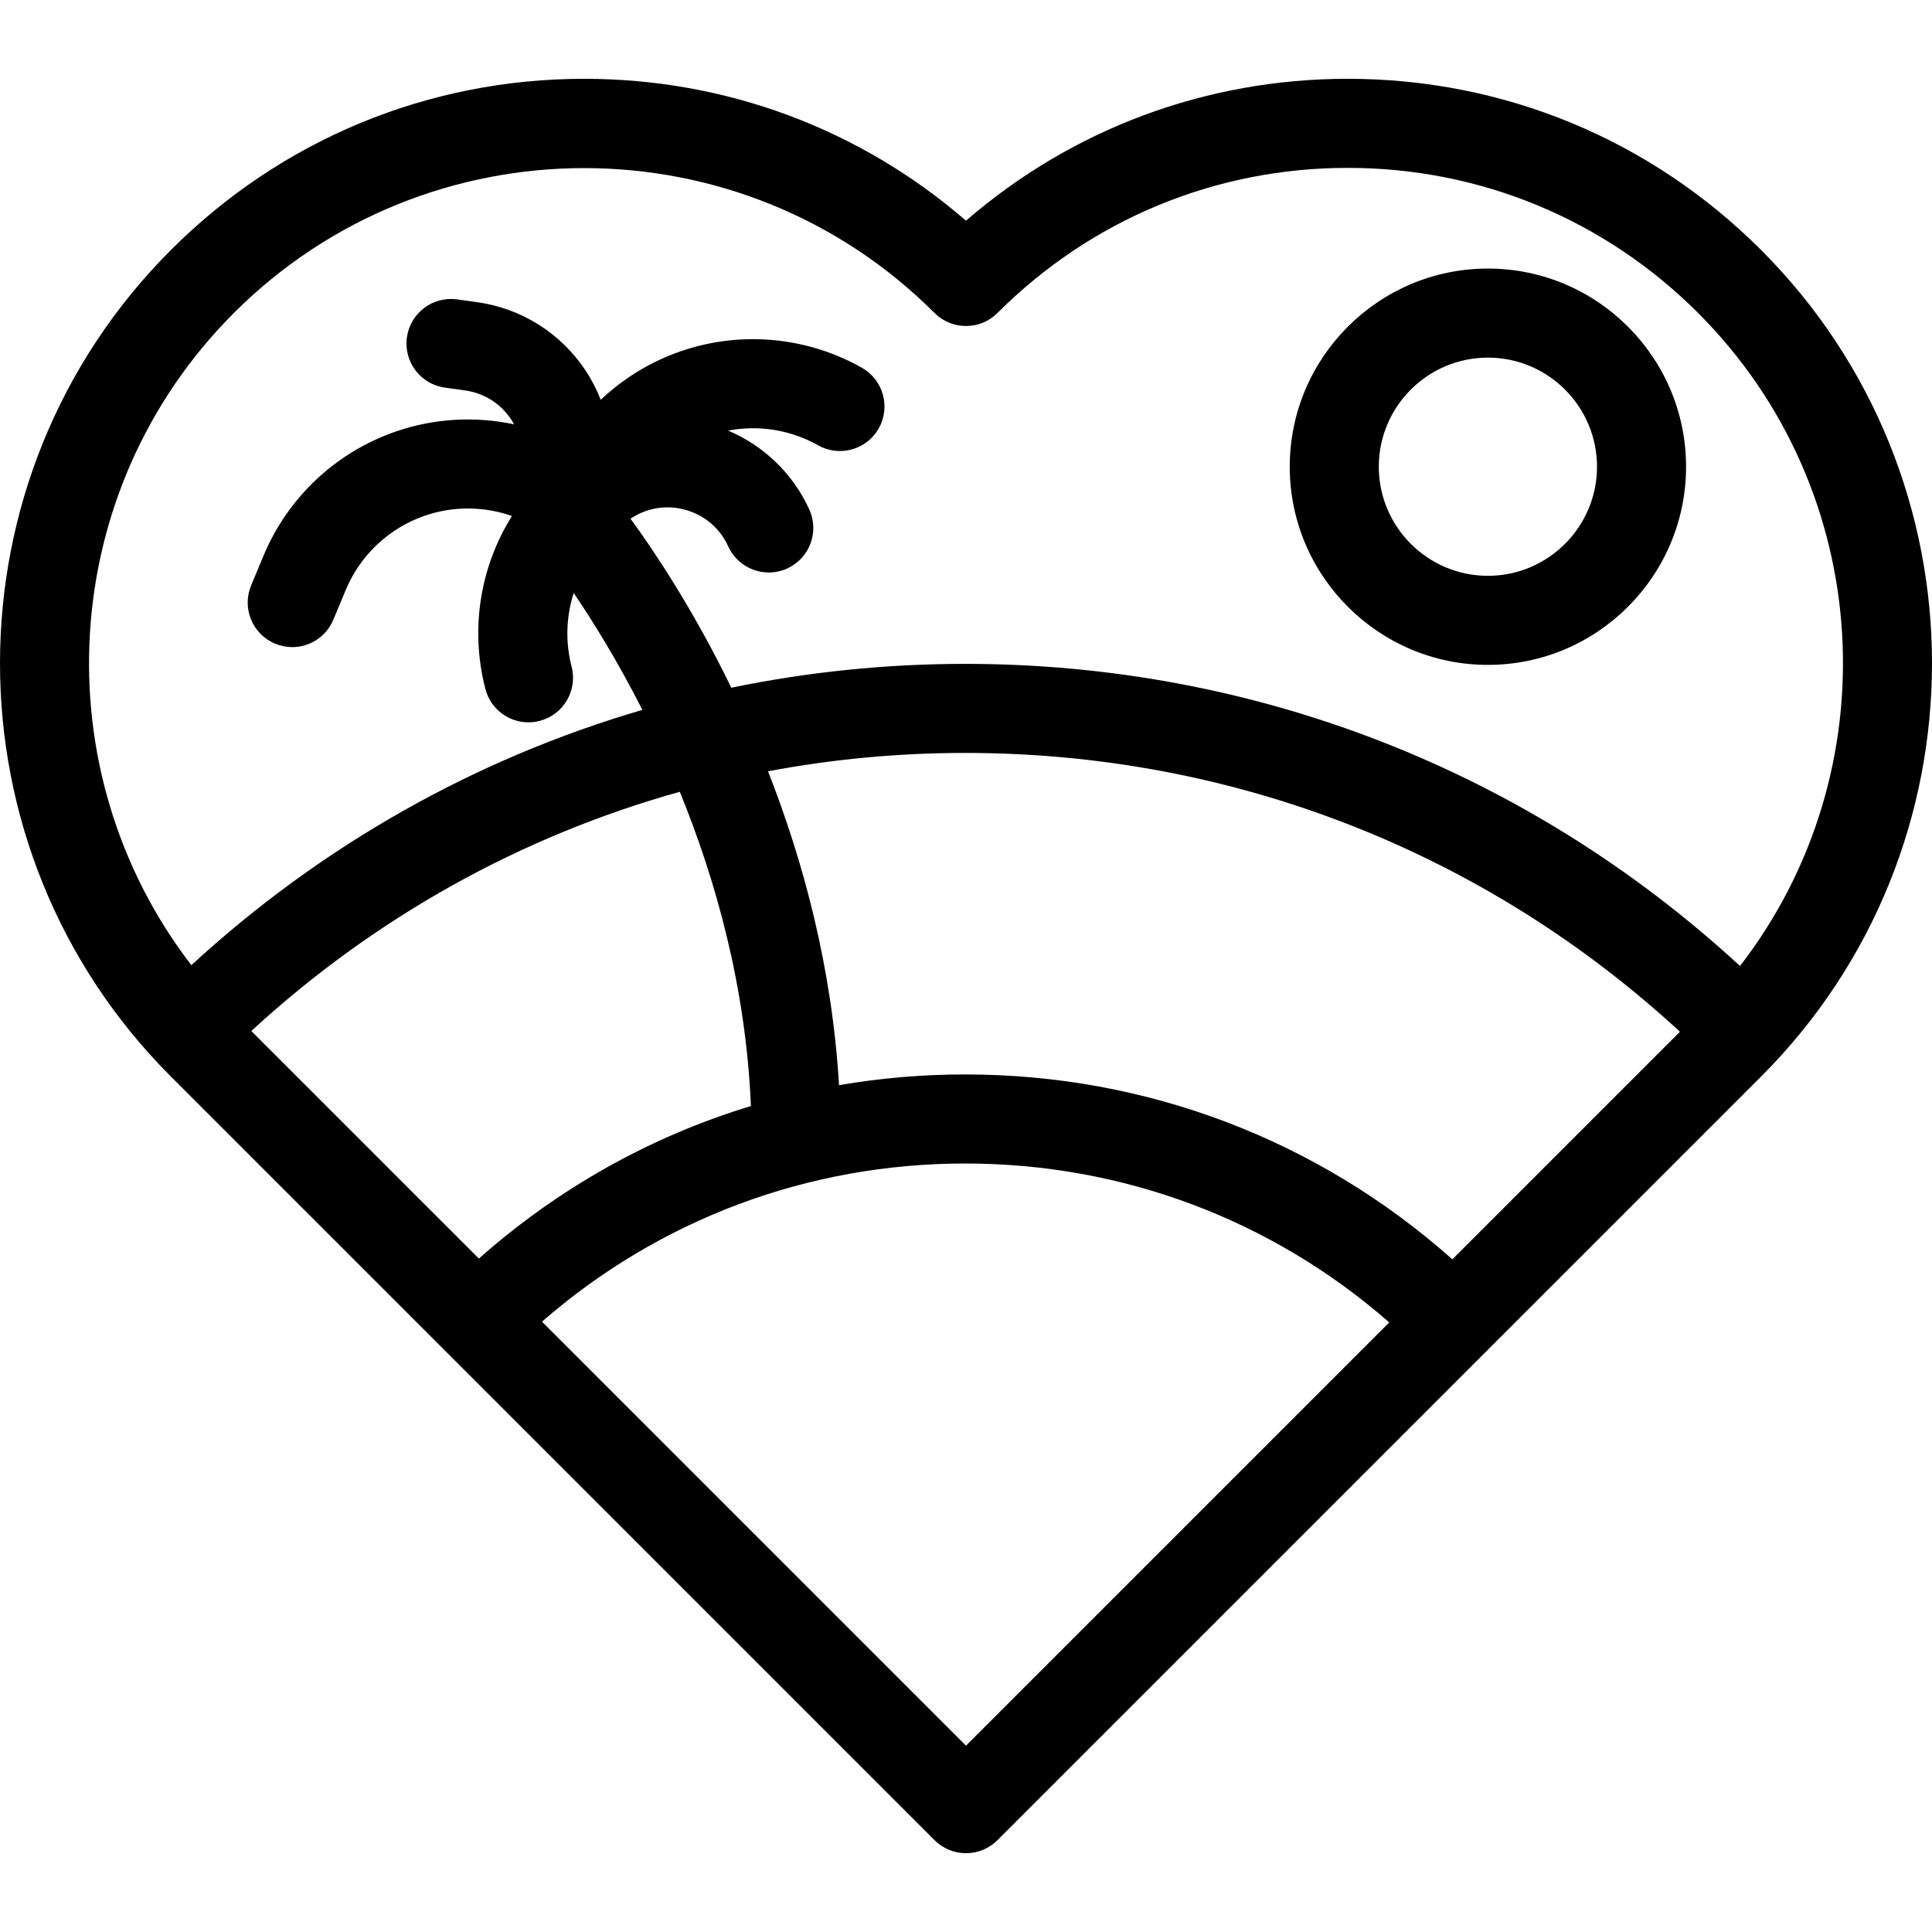
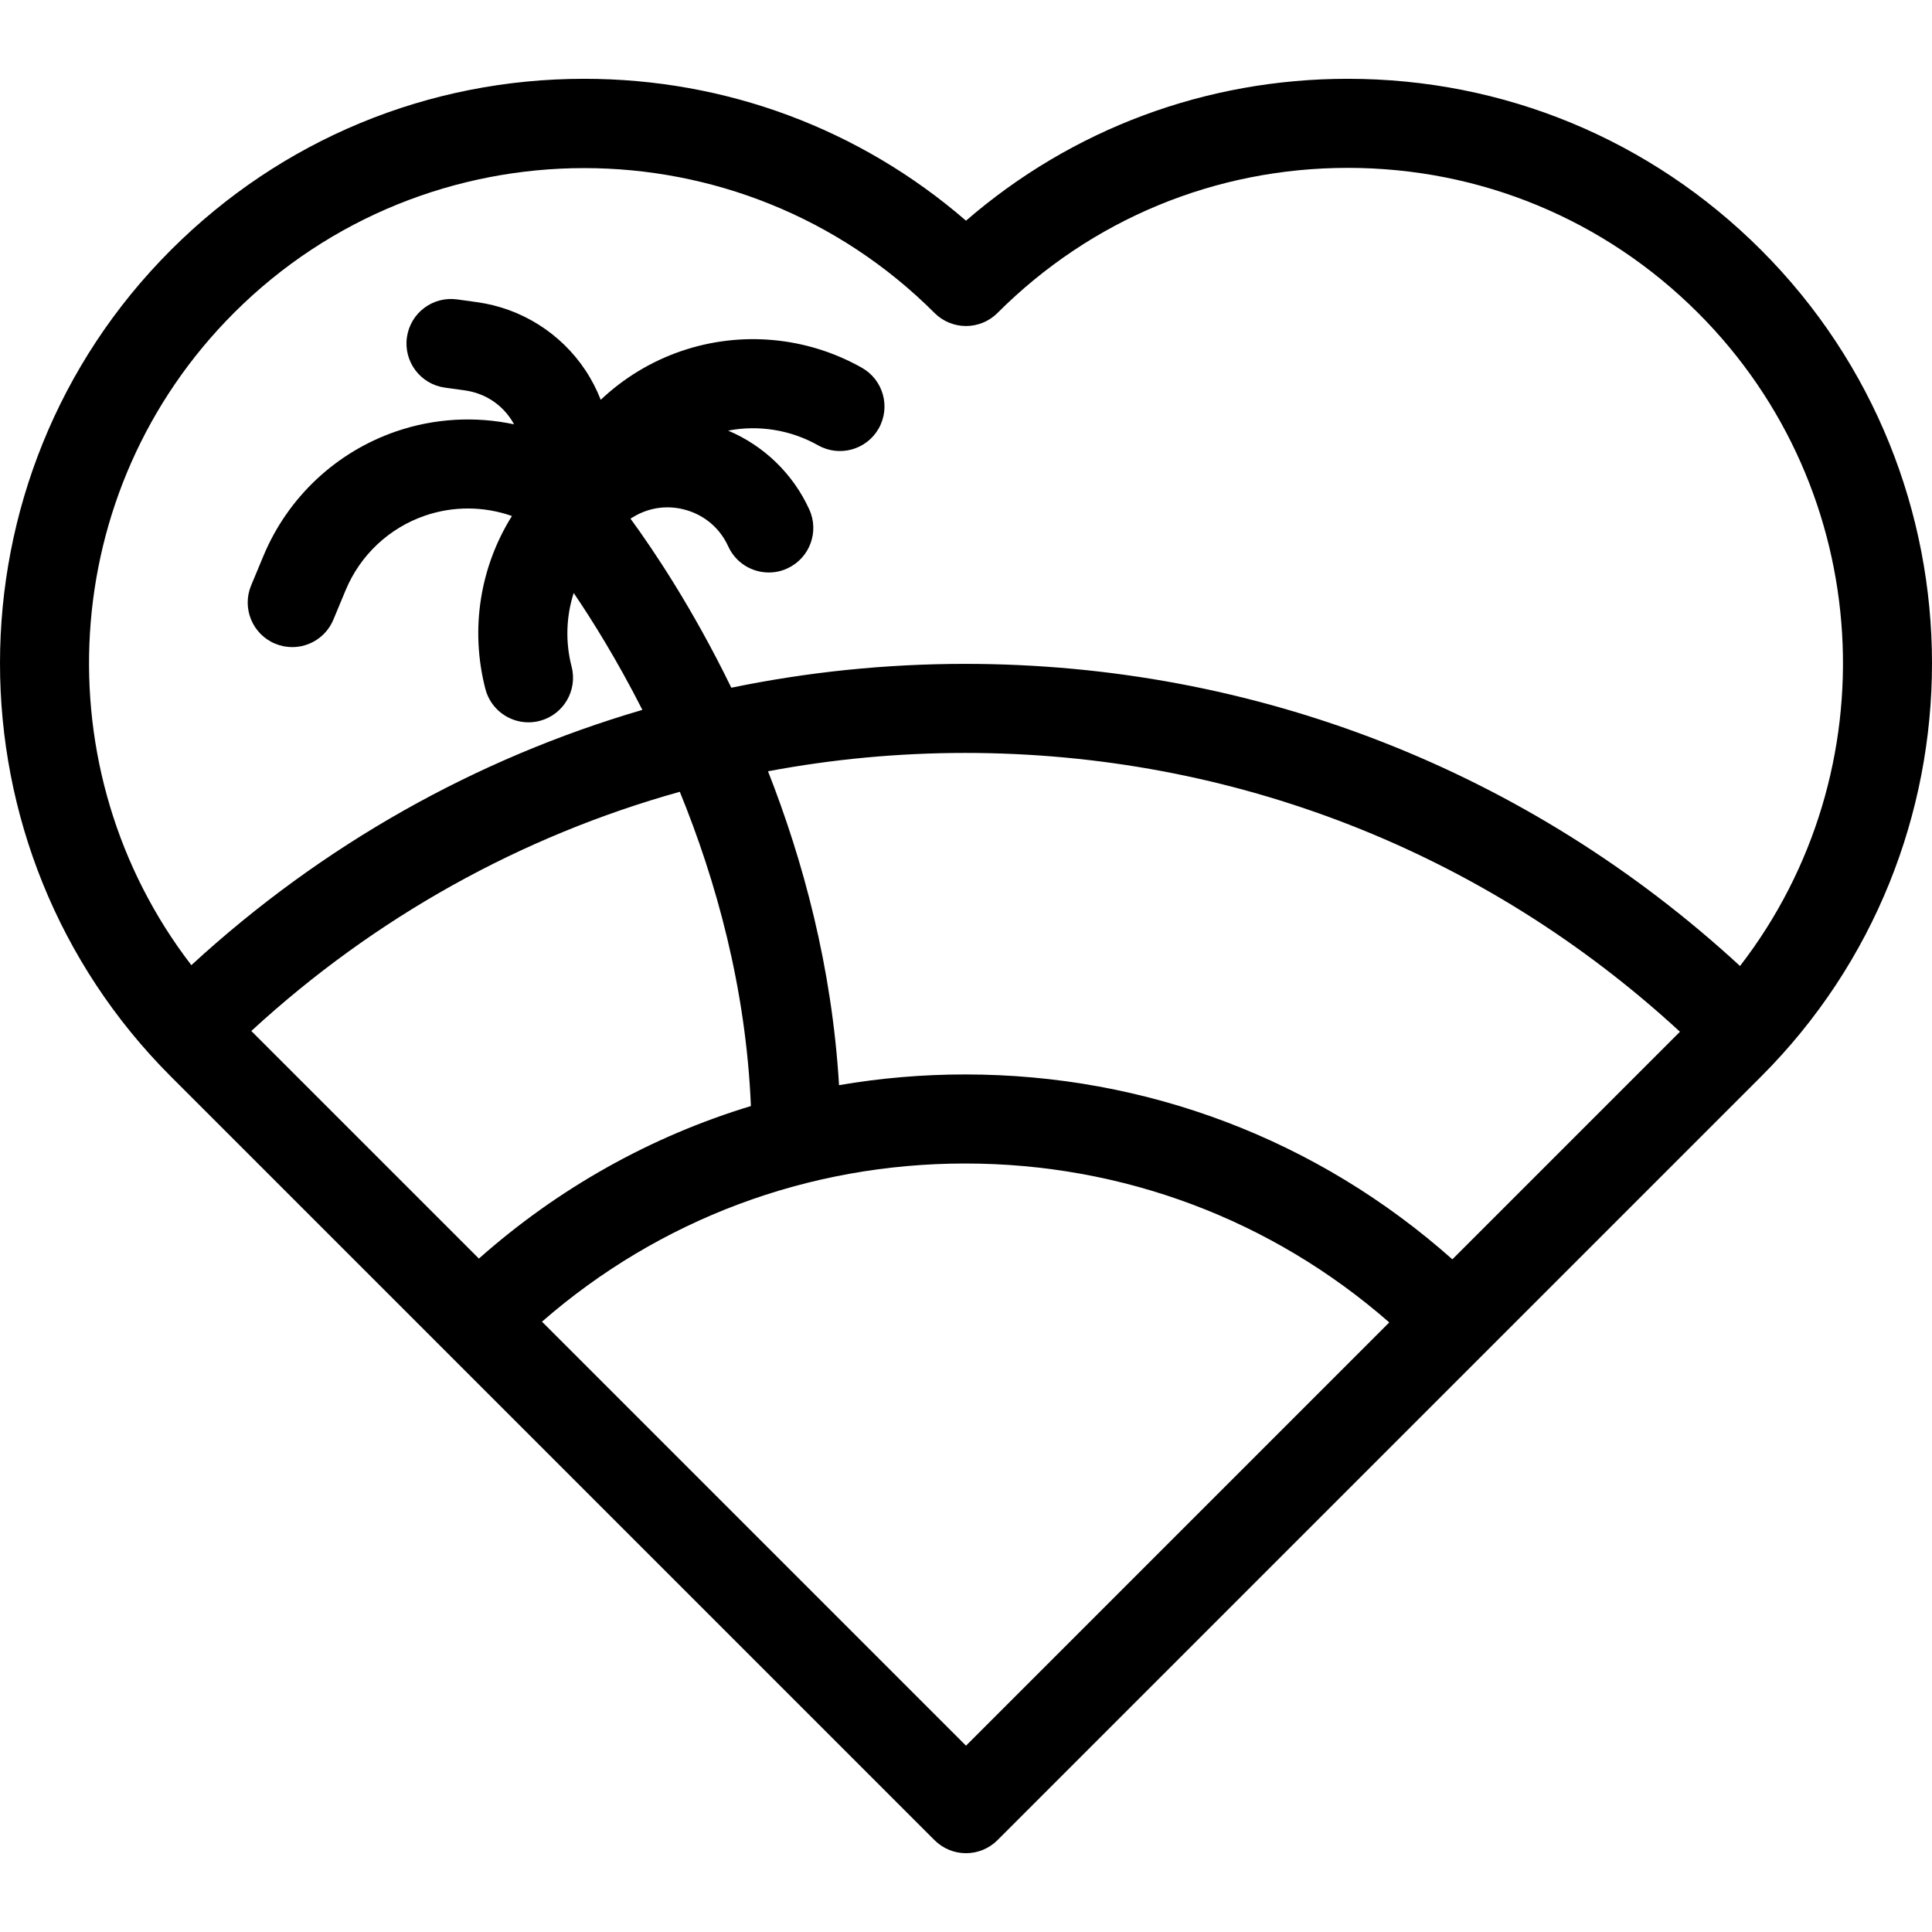
<svg xmlns="http://www.w3.org/2000/svg" fill="#000000" height="800px" width="800px" version="1.1" id="Capa_1" viewBox="0 0 433.854 433.854" xml:space="preserve">
  <g>
-     <path d="M334.127,149.308c24.538,0,44.5-19.963,44.5-44.5s-19.962-44.5-44.5-44.5s-44.5,19.963-44.5,44.5   S309.589,149.308,334.127,149.308z M334.127,80.308c13.509,0,24.5,10.991,24.5,24.5s-10.991,24.5-24.5,24.5s-24.5-10.991-24.5-24.5   S320.618,80.308,334.127,80.308z" />
-     <path d="M395.473,56.137c-24.791-24.79-57.75-38.442-92.809-38.442c-31.821,0-61.914,11.248-85.737,31.863   c-23.823-20.614-53.917-31.863-85.738-31.863c-35.058,0-68.018,13.653-92.809,38.443c-51.174,51.175-51.174,134.442,0,185.617   L209.856,413.23c1.875,1.875,4.419,2.929,7.071,2.929s5.196-1.053,7.071-2.929l171.475-171.475   C446.647,190.58,446.647,107.313,395.473,56.137z M52.523,70.28c21.688-21.688,50.178-32.532,78.667-32.532   c28.489,0,56.979,10.844,78.667,32.533c1.875,1.875,4.419,2.929,7.071,2.929c2.652,0,5.196-1.054,7.071-2.929   c21.012-21.012,48.95-32.584,78.666-32.584s57.654,11.572,78.666,32.585c39.973,39.973,43.109,103.045,9.41,146.644   c-47.56-43.824-108.923-67.846-173.994-67.846c-17.855,0-35.429,1.826-52.521,5.356c-8.687-17.857-17.552-31.011-22.643-37.968   l0.568-0.345c3.705-2.252,8.028-2.791,12.171-1.516c4.144,1.275,7.417,4.15,9.214,8.096c1.677,3.682,5.308,5.856,9.106,5.856   c1.387,0,2.796-0.29,4.14-0.902c5.026-2.29,7.244-8.22,4.954-13.246c-3.652-8.015-10.191-14.321-18.232-17.713   c6.868-1.312,14.039-0.178,20.204,3.299c4.81,2.713,10.909,1.013,13.623-3.796c2.713-4.81,1.014-10.91-3.797-13.623   c-12.377-6.982-27.184-8.336-40.621-3.715c-6.787,2.334-12.908,6.087-18.012,10.918c-0.908-2.329-2.067-4.573-3.476-6.687   c-5.539-8.309-14.388-13.862-24.279-15.236l-4.492-0.624c-5.473-0.759-10.521,3.059-11.28,8.53   c-0.76,5.47,3.059,10.521,8.529,11.281l4.492,0.624c4.294,0.596,7.984,2.912,10.389,6.519c0.238,0.357,0.447,0.727,0.652,1.097   c-8.736-1.855-17.906-1.36-26.517,1.602c-13.438,4.621-24.28,14.794-29.746,27.912l-2.778,6.667   c-2.124,5.098,0.287,10.953,5.385,13.077c1.257,0.524,2.56,0.772,3.842,0.772c3.917,0,7.634-2.316,9.235-6.157l2.778-6.667   c3.268-7.844,9.751-13.927,17.788-16.691c6.375-2.193,13.264-2.127,19.536,0.075c-7.076,11.305-9.468,25.258-5.964,38.831   c1.165,4.509,5.225,7.502,9.676,7.502c0.827,0,1.669-0.104,2.507-0.32c5.348-1.381,8.563-6.835,7.183-12.182   c-1.448-5.607-1.208-11.321,0.468-16.549c4.166,6.138,9.75,15.072,15.423,26.254c-37.42,10.939-71.97,30.373-101.282,57.326   C9.426,173.142,12.608,110.195,52.523,70.28z M188.416,243.689c-1.581-26.53-8.081-50.472-15.949-70.489   c14.452-2.716,29.258-4.121,44.281-4.121c60.031,0,116.64,22.169,160.506,62.612l-51.108,51.109   c-30.187-26.841-68.66-41.521-109.397-41.521C207.151,241.278,197.682,242.093,188.416,243.689z M168.625,248.374   c-22.429,6.808-43.203,18.405-61.085,34.256l-51.107-51.107c27.766-25.547,60.629-43.785,96.227-53.718   C160.733,197.577,167.517,221.705,168.625,248.374z M216.927,392.017l-95.219-95.219c26.358-22.974,59.731-35.52,95.038-35.52   c35.392,0,68.841,12.609,95.23,35.689L216.927,392.017z" />
+     <path d="M395.473,56.137c-24.791-24.79-57.75-38.442-92.809-38.442c-31.821,0-61.914,11.248-85.737,31.863   c-23.823-20.614-53.917-31.863-85.738-31.863c-35.058,0-68.018,13.653-92.809,38.443c-51.174,51.175-51.174,134.442,0,185.617   L209.856,413.23c1.875,1.875,4.419,2.929,7.071,2.929s5.196-1.053,7.071-2.929l171.475-171.475   C446.647,190.58,446.647,107.313,395.473,56.137M52.523,70.28c21.688-21.688,50.178-32.532,78.667-32.532   c28.489,0,56.979,10.844,78.667,32.533c1.875,1.875,4.419,2.929,7.071,2.929c2.652,0,5.196-1.054,7.071-2.929   c21.012-21.012,48.95-32.584,78.666-32.584s57.654,11.572,78.666,32.585c39.973,39.973,43.109,103.045,9.41,146.644   c-47.56-43.824-108.923-67.846-173.994-67.846c-17.855,0-35.429,1.826-52.521,5.356c-8.687-17.857-17.552-31.011-22.643-37.968   l0.568-0.345c3.705-2.252,8.028-2.791,12.171-1.516c4.144,1.275,7.417,4.15,9.214,8.096c1.677,3.682,5.308,5.856,9.106,5.856   c1.387,0,2.796-0.29,4.14-0.902c5.026-2.29,7.244-8.22,4.954-13.246c-3.652-8.015-10.191-14.321-18.232-17.713   c6.868-1.312,14.039-0.178,20.204,3.299c4.81,2.713,10.909,1.013,13.623-3.796c2.713-4.81,1.014-10.91-3.797-13.623   c-12.377-6.982-27.184-8.336-40.621-3.715c-6.787,2.334-12.908,6.087-18.012,10.918c-0.908-2.329-2.067-4.573-3.476-6.687   c-5.539-8.309-14.388-13.862-24.279-15.236l-4.492-0.624c-5.473-0.759-10.521,3.059-11.28,8.53   c-0.76,5.47,3.059,10.521,8.529,11.281l4.492,0.624c4.294,0.596,7.984,2.912,10.389,6.519c0.238,0.357,0.447,0.727,0.652,1.097   c-8.736-1.855-17.906-1.36-26.517,1.602c-13.438,4.621-24.28,14.794-29.746,27.912l-2.778,6.667   c-2.124,5.098,0.287,10.953,5.385,13.077c1.257,0.524,2.56,0.772,3.842,0.772c3.917,0,7.634-2.316,9.235-6.157l2.778-6.667   c3.268-7.844,9.751-13.927,17.788-16.691c6.375-2.193,13.264-2.127,19.536,0.075c-7.076,11.305-9.468,25.258-5.964,38.831   c1.165,4.509,5.225,7.502,9.676,7.502c0.827,0,1.669-0.104,2.507-0.32c5.348-1.381,8.563-6.835,7.183-12.182   c-1.448-5.607-1.208-11.321,0.468-16.549c4.166,6.138,9.75,15.072,15.423,26.254c-37.42,10.939-71.97,30.373-101.282,57.326   C9.426,173.142,12.608,110.195,52.523,70.28z M188.416,243.689c-1.581-26.53-8.081-50.472-15.949-70.489   c14.452-2.716,29.258-4.121,44.281-4.121c60.031,0,116.64,22.169,160.506,62.612l-51.108,51.109   c-30.187-26.841-68.66-41.521-109.397-41.521C207.151,241.278,197.682,242.093,188.416,243.689z M168.625,248.374   c-22.429,6.808-43.203,18.405-61.085,34.256l-51.107-51.107c27.766-25.547,60.629-43.785,96.227-53.718   C160.733,197.577,167.517,221.705,168.625,248.374z M216.927,392.017l-95.219-95.219c26.358-22.974,59.731-35.52,95.038-35.52   c35.392,0,68.841,12.609,95.23,35.689L216.927,392.017z" />
  </g>
</svg>